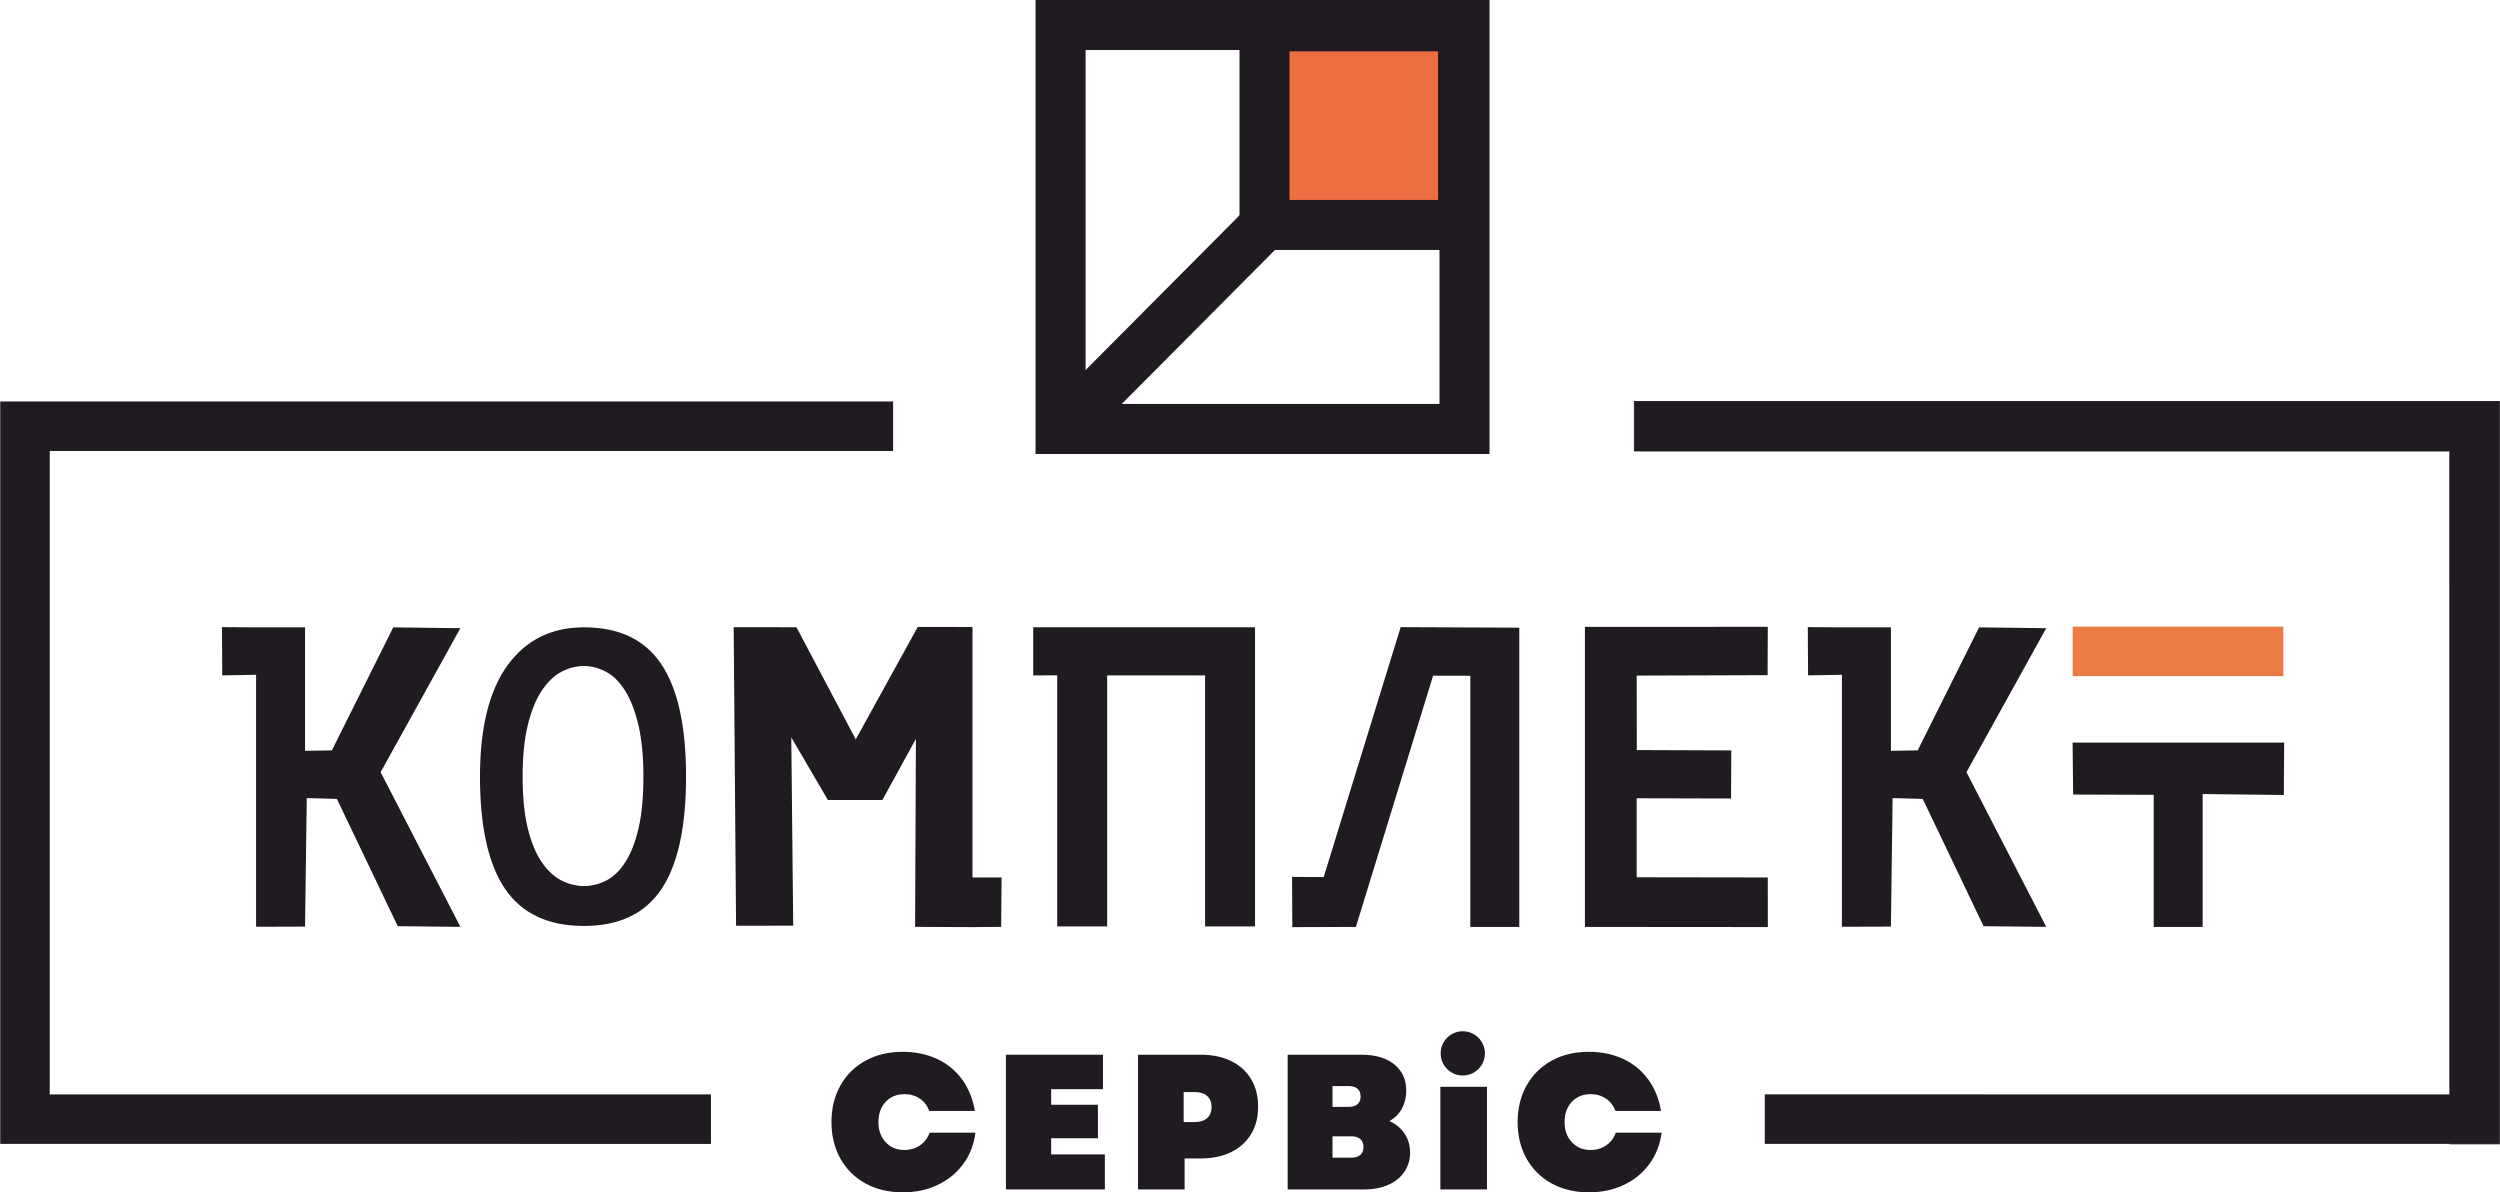
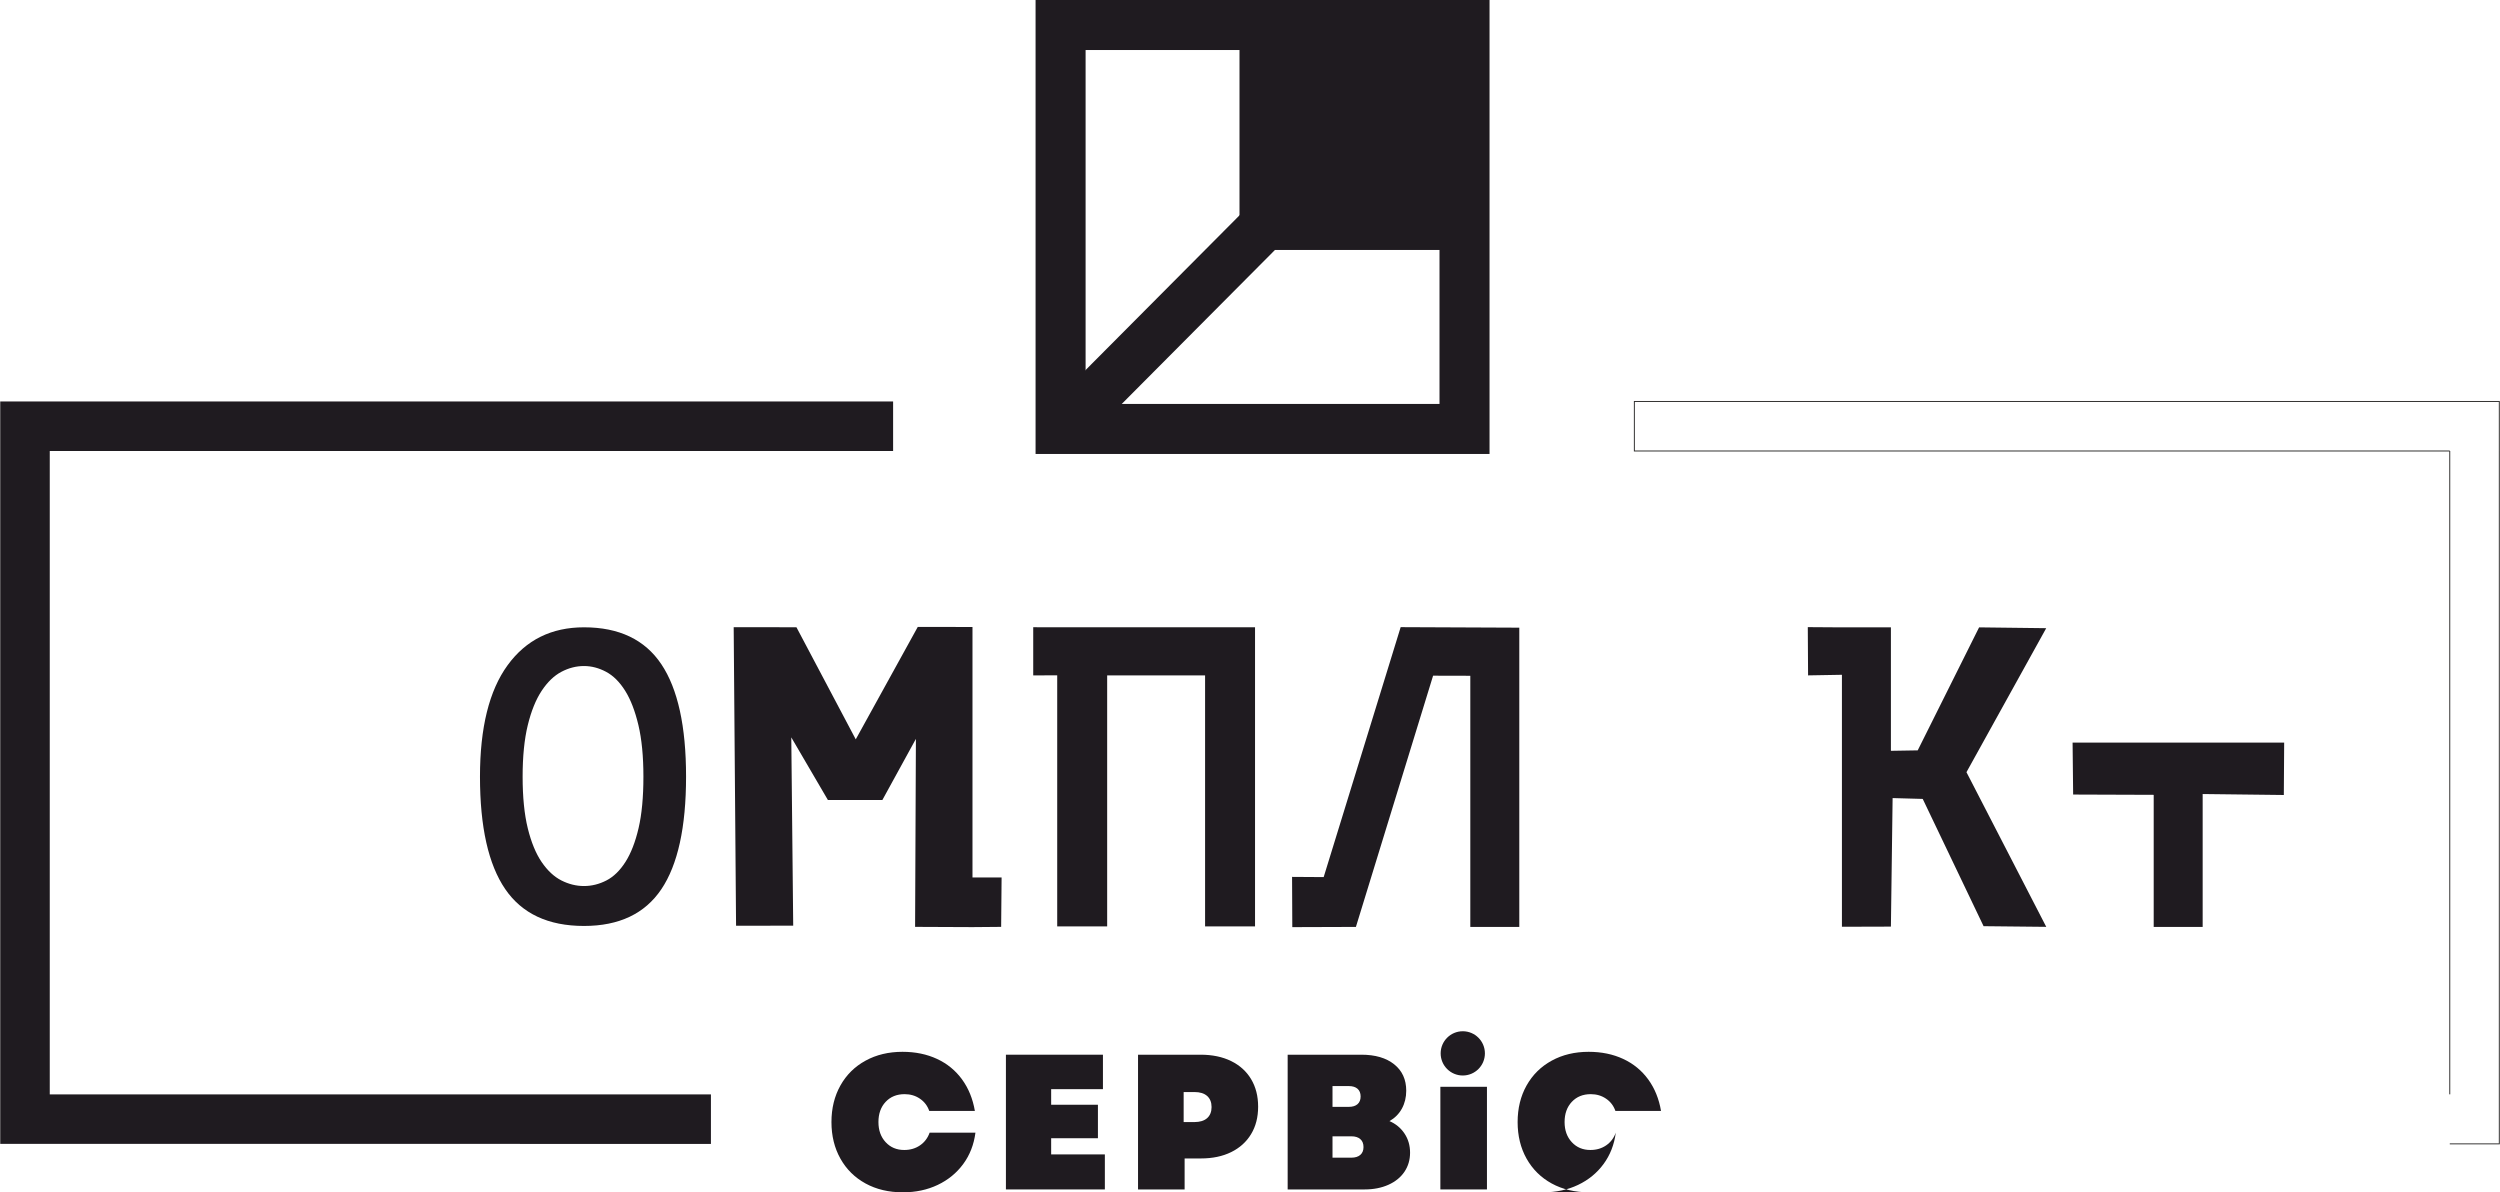
<svg xmlns="http://www.w3.org/2000/svg" xml:space="preserve" width="2384px" height="1137px" version="1.1" style="shape-rendering:geometricPrecision; text-rendering:geometricPrecision; image-rendering:optimizeQuality; fill-rule:evenodd; clip-rule:evenodd" viewBox="0 0 1395.06 665.47">
  <defs>
    <style type="text/css">
   
    .str0 {stroke:#2B2A29;stroke-width:0.53;stroke-miterlimit:22.926}
    .fil1 {fill:none}
    .fil3 {fill:#ED6F41}
    .fil0 {fill:#EA7B42}
    .fil2 {fill:#1F1B20}
    .fil4 {fill:#1F1B20;fill-rule:nonzero}
   
  </style>
  </defs>
  <g id="Слой_x0020_1">
-     <rect class="fil0" x="1156.7" y="349.74" width="117.56" height="27.64" />
    <polyline class="fil1 str0" points="1394.8,251.71 1394.8,224.07 912.05,224.07 912.05,251.71 1367.15,251.71 " />
    <path class="fil1 str0" d="M1367.15 251.71l0.01 359.08m27.64 -359.08l0 386.72 -27.64 0" />
    <rect class="fil2" x="691.67" y="0.75" width="138.76" height="138.76" />
-     <rect class="fil3" x="719.58" y="28.67" width="82.92" height="82.92" />
    <path class="fil2" d="M577.85 0l253.37 0 0 253.37 -253.37 0 0 -253.37zm27.92 27.92l197.53 0 0 197.53 -197.53 0 0 -197.53z" />
    <polygon class="fil4" points="1274.73,414.45 1274.54,443.71 1229.24,443.17 1229.24,517.33 1201.91,517.33 1201.91,443.62 1156.95,443.46 1156.64,414.45 " />
    <polygon class="fil4" points="1056.19,445.43 1055.24,517.17 1027.9,517.25 1027.9,376.62 1009.01,376.95 1008.85,350.02 1027.9,350.15 1055.24,350.15 1055.24,419.05 1070.2,418.8 1104.46,350.15 1141.92,350.61 1097.41,430.98 1141.94,517.3 1106.96,516.93 1073,445.9 " />
-     <polygon class="fil4" points="986.52,349.84 986.42,376.83 913.36,377.07 913.42,418.62 966.15,418.82 966.02,445.67 913.35,445.54 913.35,489.63 986.52,489.74 986.54,517.42 884.45,517.34 884.45,349.89 " />
    <polygon class="fil4" points="781.62,350.03 847.83,350.32 847.83,517.34 820.49,517.34 820.49,377.17 799.72,377.12 756.64,517.34 721.14,517.46 721.01,489.42 738.65,489.53 " />
    <polygon class="fil4" points="700.34,350.11 700.34,517.05 672.46,517.05 672.46,376.95 617.81,376.95 617.81,517.05 589.93,517.05 589.93,376.91 576.54,376.97 576.54,350.07 589.93,350.11 " />
    <polygon class="fil4" points="441.51,411.55 442.58,516.64 410.69,516.69 409.36,350.04 444.39,350.09 477.49,412.65 512.1,349.9 542.64,349.94 542.64,489.73 558.89,489.73 558.64,517.31 542.62,517.45 510.61,517.31 511.06,412.39 492.35,446.5 461.94,446.5 " />
    <path class="fil4" d="M325.81 371.73c-4.33,0 -8.53,1.08 -12.62,3.23 -4.09,2.16 -7.75,5.69 -11,10.59 -3.24,4.9 -5.83,11.29 -7.75,19.16 -1.92,7.88 -2.88,17.46 -2.88,28.75 0,11.44 0.96,21.06 2.88,28.86 1.92,7.8 4.51,14.07 7.75,18.83 3.25,4.75 6.91,8.17 11,10.25 4.09,2.08 8.29,3.12 12.62,3.12 4.33,0 8.5,-1.04 12.53,-3.12 4.03,-2.08 7.57,-5.54 10.64,-10.37 3.06,-4.82 5.5,-11.1 7.3,-18.83 1.8,-7.72 2.7,-17.3 2.7,-28.74 0,-11.29 -0.93,-20.87 -2.79,-28.75 -1.86,-7.87 -4.33,-14.26 -7.39,-19.16 -3.07,-4.9 -6.61,-8.43 -10.64,-10.59 -4.03,-2.15 -8.14,-3.23 -12.35,-3.23zm0 -21.61c19.59,0 33.98,6.87 43.18,20.61 9.19,13.74 13.79,34.65 13.79,62.73 0,28.22 -4.6,49.17 -13.79,62.84 -9.2,13.67 -23.59,20.5 -43.18,20.5 -19.95,0 -34.61,-6.87 -43.99,-20.61 -9.37,-13.74 -14.06,-34.65 -14.06,-62.73 0,-27.34 5.14,-48.06 15.41,-62.17 10.28,-14.12 24.49,-21.17 42.64,-21.17z" />
    <rect class="fil2" transform="matrix(0.197 -0.198 0.585 0.581 595.154 217.194)" width="491.7" height="33.54" />
    <polygon class="fil2" points="27.64,638.43 0,638.43 0,251.71 0,224.07 498.34,224.07 498.34,251.71 27.64,251.71 27.64,610.81 396.66,610.81 396.66,638.45 " />
-     <polygon class="fil4" points="171.08,445.43 170.13,517.17 142.8,517.25 142.8,376.62 123.91,376.95 123.75,350.02 142.8,350.15 170.13,350.15 170.13,419.05 185.1,418.8 219.35,350.15 256.82,350.61 212.3,430.98 256.84,517.3 221.86,516.93 187.9,445.9 " />
-     <polygon class="fil2" points="1367.27,638.43 1394.91,638.43 1394.91,251.71 1394.91,224.07 912.05,224.07 912.05,251.71 1367.27,251.71 1367.27,610.81 984.86,610.79 984.86,638.43 " />
-     <path class="fil4" d="M886.76 665.47c-7.88,0 -14.83,-1.65 -20.85,-4.94 -6.01,-3.3 -10.68,-7.92 -14.02,-13.86 -3.33,-5.94 -4.99,-12.75 -4.99,-20.41 0,-7.66 1.66,-14.47 4.99,-20.41 3.34,-5.95 8.01,-10.57 14.02,-13.86 6.02,-3.3 12.9,-4.94 20.63,-4.94 7.16,0 13.59,1.32 19.28,3.97 5.7,2.65 10.35,6.47 13.97,11.44 3.62,4.98 6,10.84 7.14,17.57l-25.46 0c-1,-2.87 -2.74,-5.14 -5.21,-6.82 -2.47,-1.69 -5.32,-2.53 -8.54,-2.53 -4.37,0 -7.89,1.43 -10.58,4.3 -2.69,2.86 -4.03,6.62 -4.03,11.28 0,4.58 1.34,8.32 4.03,11.22 2.69,2.91 6.14,4.36 10.37,4.36 3.36,0 6.3,-0.86 8.81,-2.58 2.5,-1.72 4.29,-4.08 5.37,-7.09l25.57 0c-0.86,6.66 -3.14,12.49 -6.83,17.51 -3.68,5.01 -8.43,8.9 -14.23,11.65 -5.8,2.76 -12.28,4.14 -19.44,4.14z" />
+     <path class="fil4" d="M886.76 665.47c-7.88,0 -14.83,-1.65 -20.85,-4.94 -6.01,-3.3 -10.68,-7.92 -14.02,-13.86 -3.33,-5.94 -4.99,-12.75 -4.99,-20.41 0,-7.66 1.66,-14.47 4.99,-20.41 3.34,-5.95 8.01,-10.57 14.02,-13.86 6.02,-3.3 12.9,-4.94 20.63,-4.94 7.16,0 13.59,1.32 19.28,3.97 5.7,2.65 10.35,6.47 13.97,11.44 3.62,4.98 6,10.84 7.14,17.57l-25.46 0c-1,-2.87 -2.74,-5.14 -5.21,-6.82 -2.47,-1.69 -5.32,-2.53 -8.54,-2.53 -4.37,0 -7.89,1.43 -10.58,4.3 -2.69,2.86 -4.03,6.62 -4.03,11.28 0,4.58 1.34,8.32 4.03,11.22 2.69,2.91 6.14,4.36 10.37,4.36 3.36,0 6.3,-0.86 8.81,-2.58 2.5,-1.72 4.29,-4.08 5.37,-7.09c-0.86,6.66 -3.14,12.49 -6.83,17.51 -3.68,5.01 -8.43,8.9 -14.23,11.65 -5.8,2.76 -12.28,4.14 -19.44,4.14z" />
    <polygon class="fil4" points="803.78,606.57 829.78,606.57 829.78,663.86 803.78,663.86 " />
    <path class="fil4" d="M752.71 617.77c2.08,0 3.69,-0.5 4.84,-1.5 1.14,-1 1.72,-2.44 1.72,-4.3 0,-1.86 -0.58,-3.29 -1.72,-4.3 -1.15,-1 -2.76,-1.5 -4.84,-1.5l-9.13 0 0 11.6 9.13 0zm1.4 28.36c2.15,0 3.81,-0.52 4.99,-1.55 1.19,-1.04 1.78,-2.49 1.78,-4.36 0,-1.93 -0.59,-3.42 -1.78,-4.45 -1.18,-1.04 -2.84,-1.56 -4.99,-1.56l-10.53 0 0 11.92 10.53 0zm-35.56 -57.47l41.15 0c7.73,0 13.84,1.79 18.31,5.37 4.48,3.58 6.72,8.49 6.72,14.72 0,3.72 -0.81,7.05 -2.42,9.99 -1.61,2.94 -3.92,5.26 -6.93,6.98 3.51,1.51 6.3,3.82 8.38,6.93 2.08,3.12 3.11,6.68 3.11,10.69 0,4.01 -1.05,7.57 -3.16,10.69 -2.12,3.11 -5.11,5.53 -8.97,7.25 -3.87,1.72 -8.28,2.58 -13.22,2.58l-42.97 0 0 -75.2z" />
    <path class="fil4" d="M666.51 626.26c3.08,0 5.45,-0.74 7.1,-2.2 1.64,-1.47 2.47,-3.53 2.47,-6.18 0,-2.65 -0.83,-4.71 -2.47,-6.18 -1.65,-1.47 -4.02,-2.2 -7.1,-2.2l-6.01 0 0 16.76 6.01 0zm-31.47 -37.6l34.91 0c6.52,0 12.2,1.18 17.03,3.54 4.83,2.37 8.56,5.73 11.17,10.1 2.62,4.37 3.92,9.49 3.92,15.36 0,5.88 -1.3,10.98 -3.92,15.31 -2.61,4.34 -6.32,7.68 -11.12,10.05 -4.79,2.36 -10.42,3.54 -16.86,3.54l-9.13 0 0 17.3 -26 0 0 -75.2z" />
    <polygon class="fil4" points="561.3,588.66 615.45,588.66 615.45,607.89 586.55,607.89 586.55,616.59 612.65,616.59 612.65,635.28 586.55,635.28 586.55,644.31 616.52,644.31 616.52,663.86 561.3,663.86 " />
    <path class="fil4" d="M503.79 665.47c-7.88,0 -14.83,-1.65 -20.84,-4.94 -6.02,-3.3 -10.69,-7.92 -14.02,-13.86 -3.33,-5.94 -5,-12.75 -5,-20.41 0,-7.66 1.67,-14.47 5,-20.41 3.33,-5.95 8,-10.57 14.02,-13.86 6.01,-3.3 12.89,-4.94 20.62,-4.94 7.17,0 13.59,1.32 19.29,3.97 5.69,2.65 10.35,6.47 13.96,11.44 3.62,4.98 6,10.84 7.15,17.57l-25.46 0c-1.01,-2.87 -2.74,-5.14 -5.21,-6.82 -2.47,-1.69 -5.32,-2.53 -8.54,-2.53 -4.37,0 -7.9,1.43 -10.59,4.3 -2.68,2.86 -4.02,6.62 -4.02,11.28 0,4.58 1.34,8.32 4.02,11.22 2.69,2.91 6.15,4.36 10.37,4.36 3.37,0 6.3,-0.86 8.81,-2.58 2.51,-1.72 4.3,-4.08 5.37,-7.09l25.57 0c-0.86,6.66 -3.13,12.49 -6.82,17.51 -3.69,5.01 -8.44,8.9 -14.24,11.65 -5.8,2.76 -12.28,4.14 -19.44,4.14z" />
    <circle class="fil2" cx="816.29" cy="587.92" r="12.35" />
  </g>
</svg>